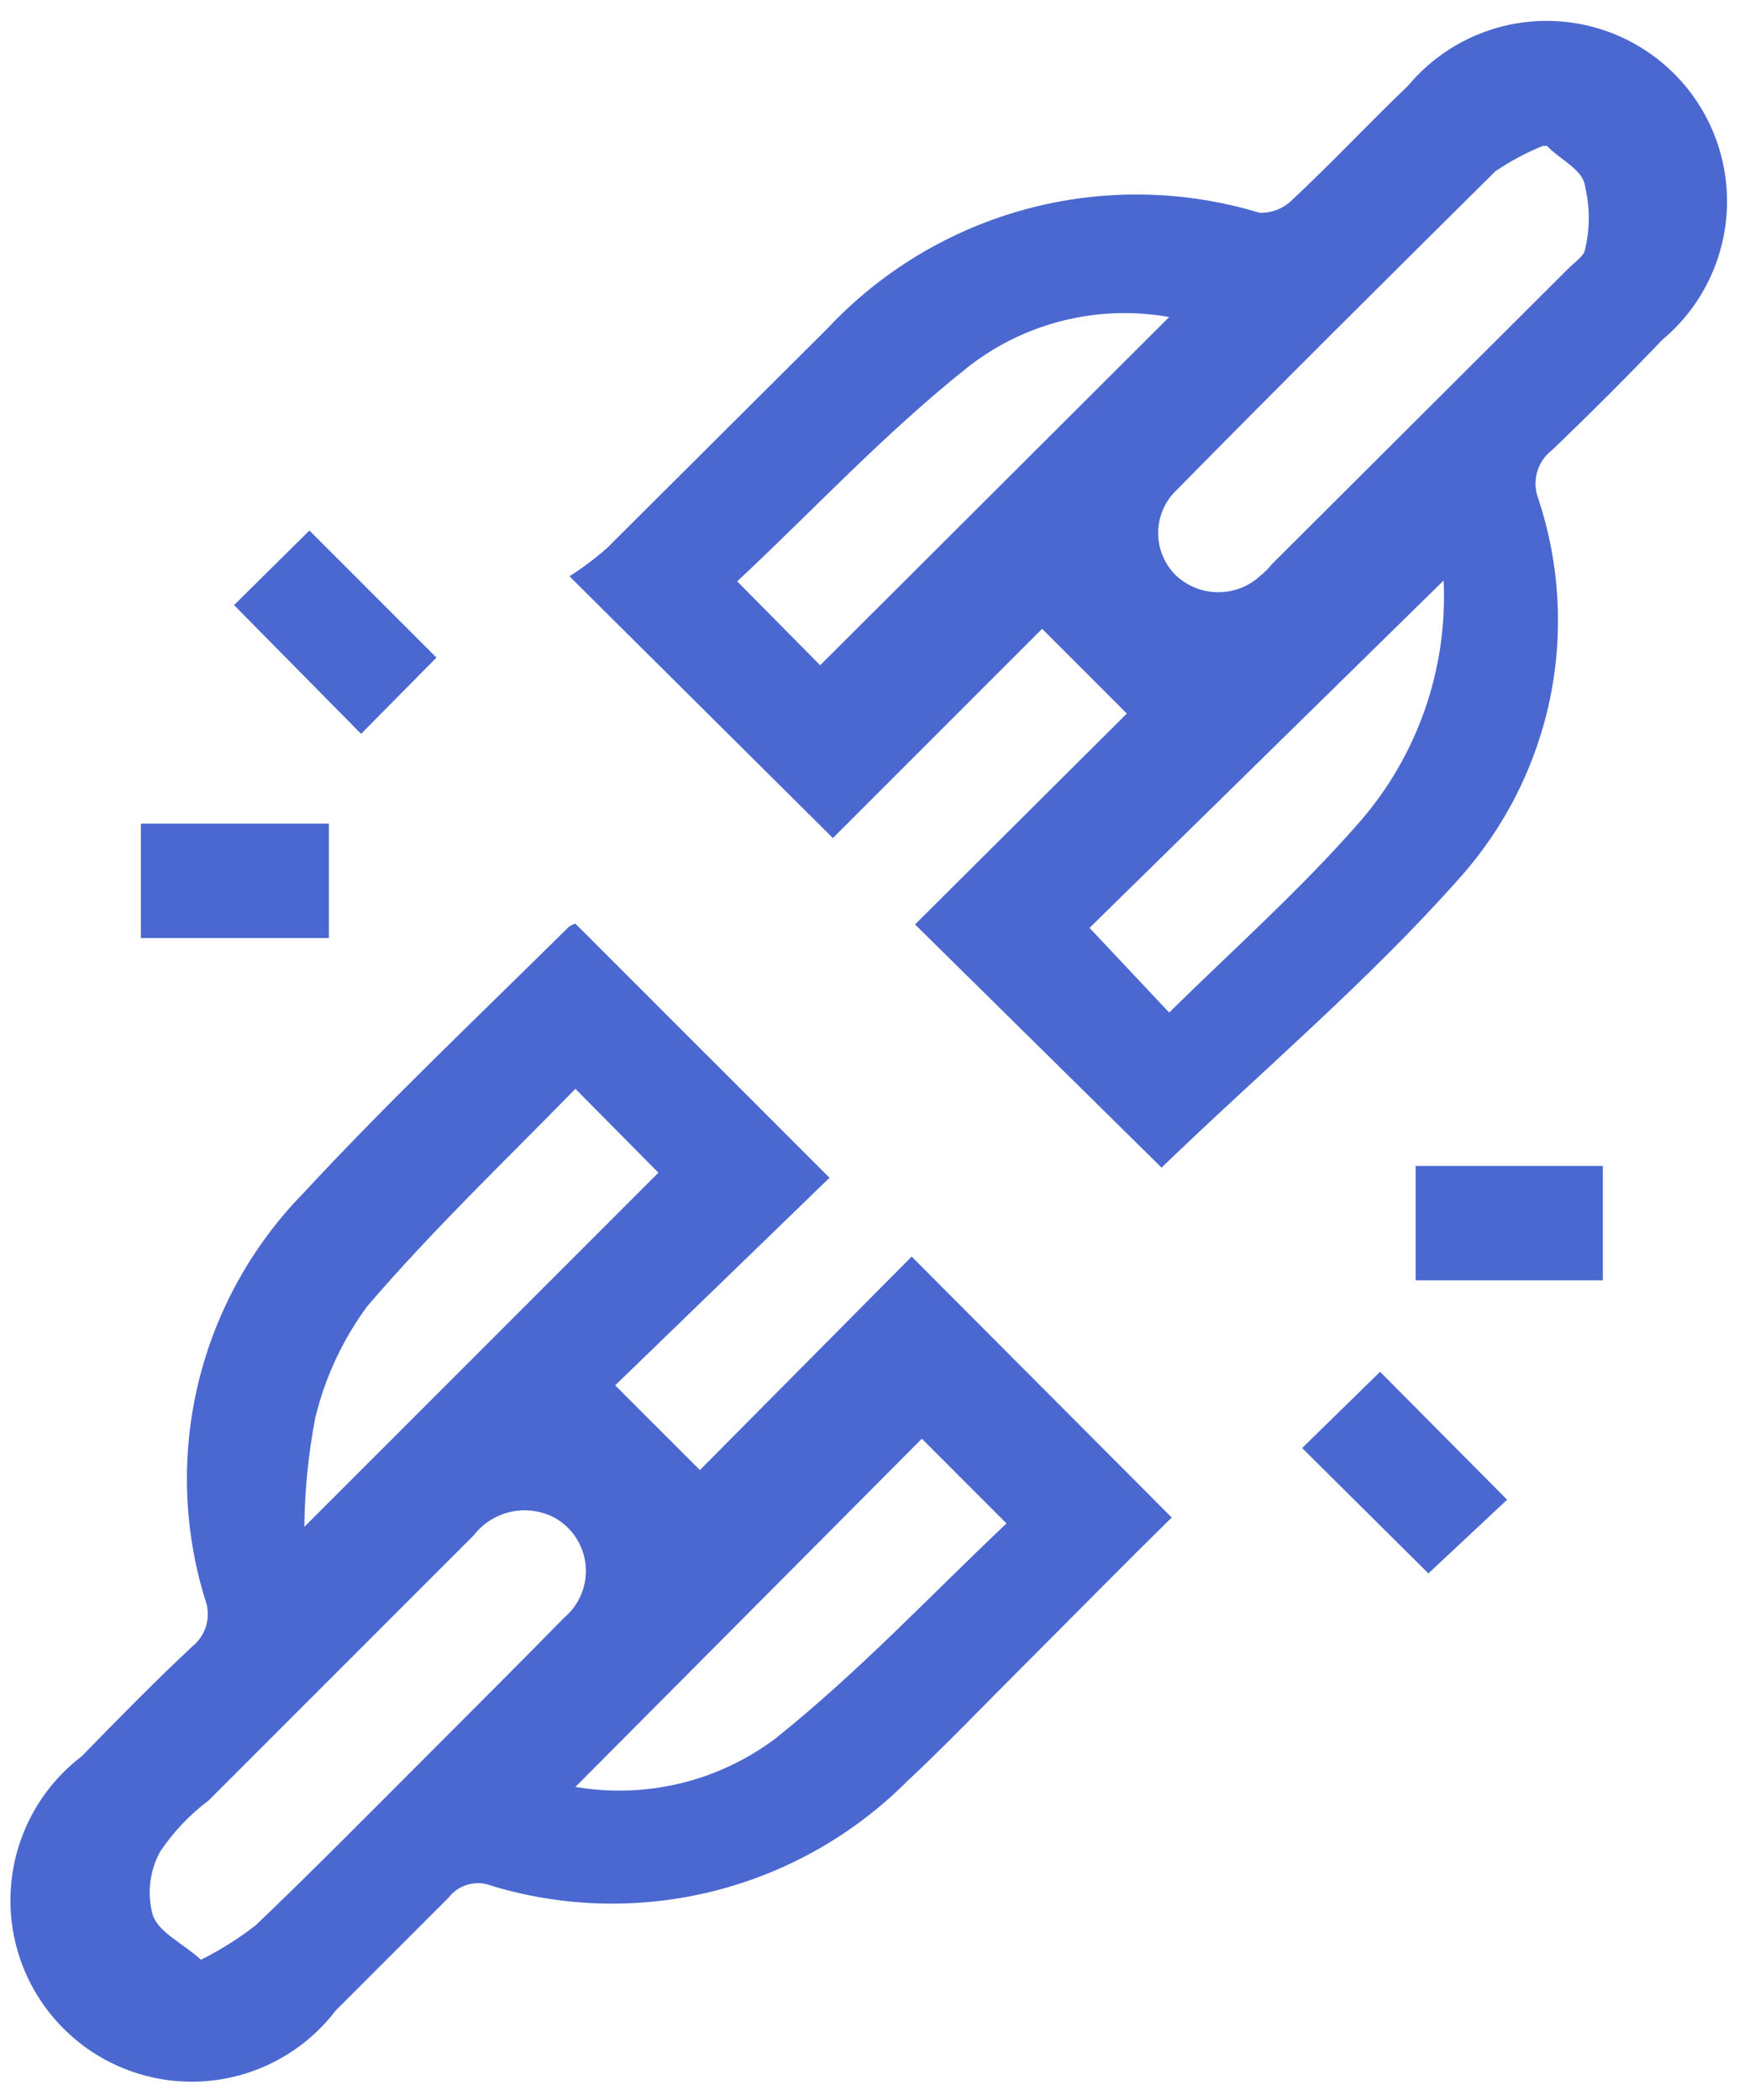
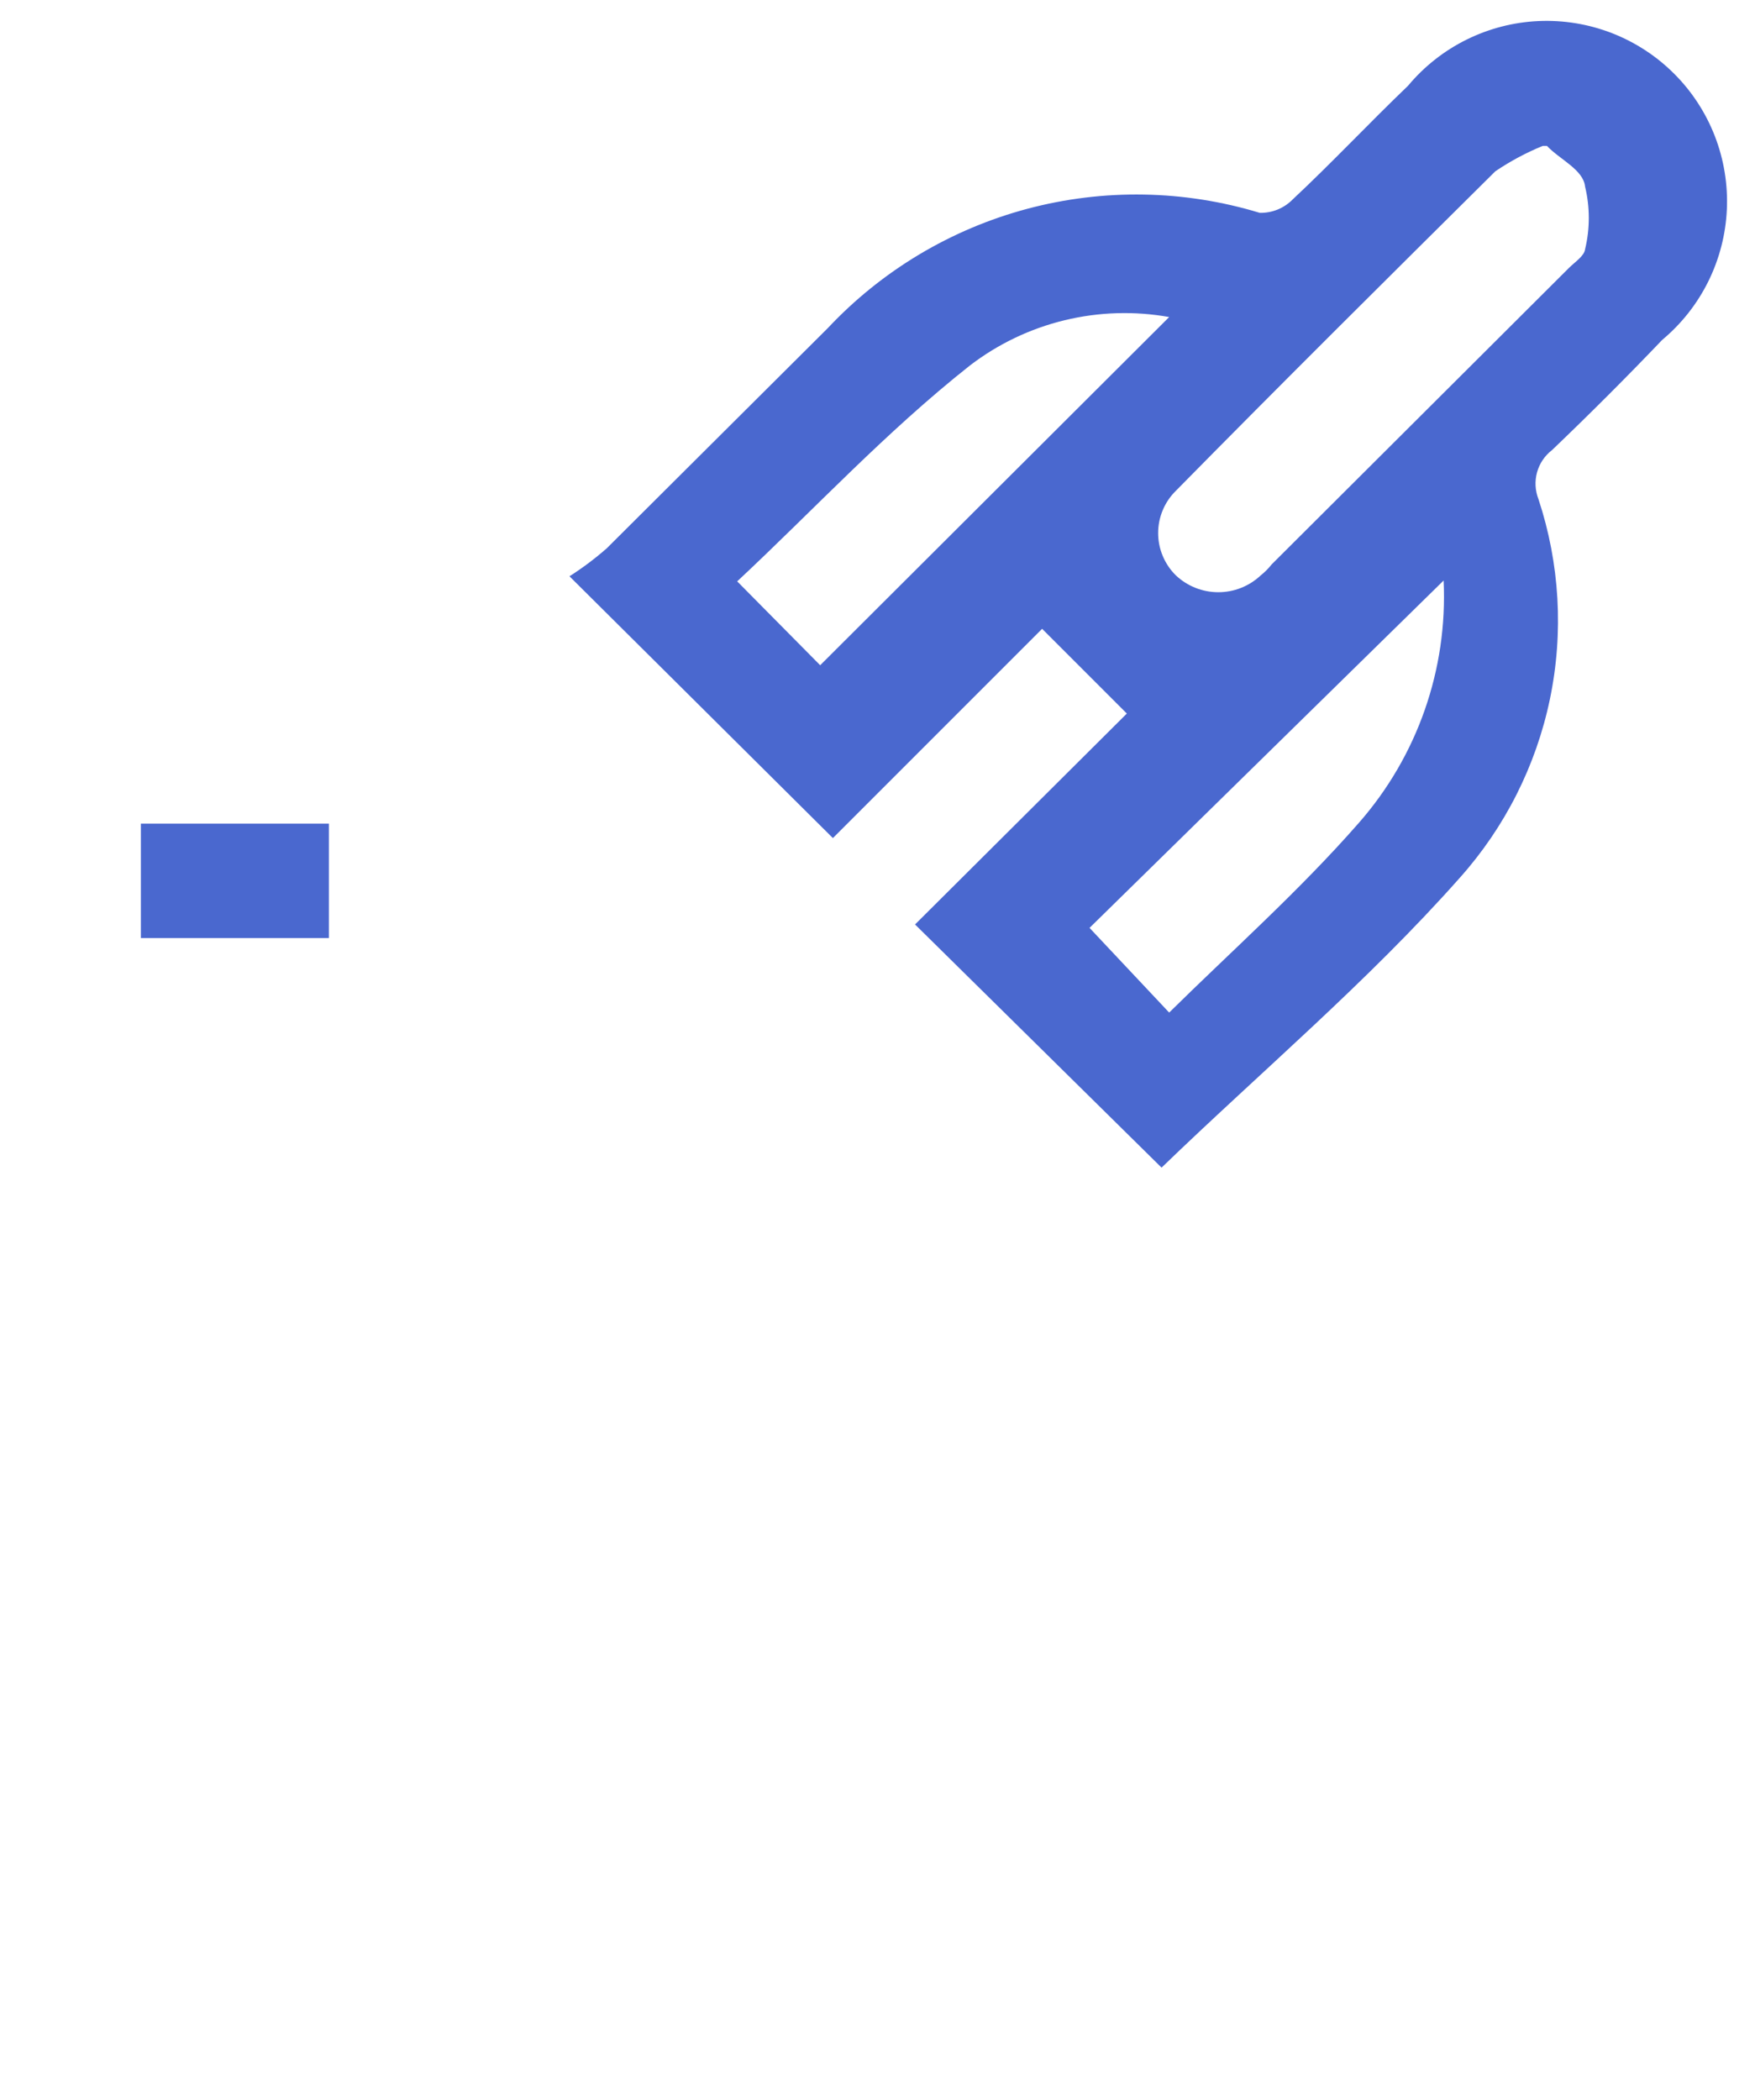
<svg xmlns="http://www.w3.org/2000/svg" width="56" height="67" viewBox="0 0 56 67" fill="none">
  <path d="M29.198 29.494L35.956 22.765L33.253 20.062L26.577 26.738L18.171 18.386C18.59 18.119 18.987 17.821 19.36 17.494L26.415 10.467C28.141 8.629 30.346 7.311 32.782 6.661C35.218 6.012 37.787 6.057 40.199 6.791C40.395 6.794 40.59 6.758 40.771 6.684C40.952 6.609 41.116 6.499 41.253 6.358C42.496 5.196 43.686 3.926 44.929 2.736C45.441 2.122 46.076 1.621 46.792 1.266C47.509 0.911 48.291 0.708 49.09 0.672C49.889 0.636 50.687 0.767 51.433 1.056C52.178 1.346 52.856 1.787 53.421 2.353C53.987 2.918 54.428 3.595 54.718 4.341C55.007 5.087 55.138 5.884 55.102 6.683C55.066 7.482 54.863 8.265 54.508 8.982C54.153 9.698 53.652 10.333 53.038 10.845C51.902 12.034 50.74 13.196 49.524 14.359C49.291 14.538 49.123 14.787 49.045 15.07C48.967 15.353 48.984 15.653 49.091 15.926C49.771 17.983 49.897 20.183 49.456 22.304C49.014 24.425 48.022 26.393 46.578 28.008C43.632 31.332 40.199 34.224 37.064 37.252L29.198 29.494ZM49.227 4.655C48.695 4.873 48.188 5.144 47.713 5.466C44.307 8.845 40.902 12.223 37.523 15.656C37.343 15.832 37.2 16.042 37.103 16.274C37.005 16.506 36.955 16.756 36.955 17.007C36.955 17.259 37.005 17.508 37.103 17.74C37.2 17.972 37.343 18.183 37.523 18.359C37.889 18.703 38.372 18.894 38.875 18.894C39.377 18.894 39.86 18.703 40.226 18.359C40.356 18.256 40.474 18.138 40.577 18.007L50.064 8.547C50.254 8.358 50.551 8.169 50.578 7.953C50.736 7.296 50.736 6.61 50.578 5.953C50.524 5.412 49.767 5.088 49.362 4.655H49.227ZM34.766 29.603L37.307 32.305C39.307 30.332 41.469 28.413 43.361 26.251C45.229 24.121 46.197 21.35 46.064 18.521L34.766 29.603ZM26.171 21.224L37.307 10.115C36.199 9.917 35.063 9.952 33.969 10.217C32.876 10.482 31.849 10.972 30.955 11.656C28.253 13.791 25.982 16.251 23.523 18.548L26.171 21.224Z" fill="#4A68CF" />
-   <path d="M18.36 29.468L26.469 37.576L19.63 44.198L22.333 46.901L29.09 40.09L37.388 48.415C35.874 49.901 34.307 51.496 32.739 53.064C31.171 54.631 30.226 55.631 28.928 56.848C27.23 58.542 25.105 59.746 22.778 60.332C20.451 60.917 18.009 60.862 15.711 60.172C15.468 60.071 15.198 60.053 14.944 60.121C14.689 60.19 14.465 60.341 14.306 60.55L10.711 64.145C10.21 64.8 9.575 65.34 8.849 65.729C8.123 66.118 7.322 66.347 6.5 66.402C5.677 66.456 4.853 66.334 4.082 66.044C3.311 65.754 2.61 65.303 2.028 64.72C1.445 64.138 0.993 63.437 0.703 62.666C0.413 61.895 0.292 61.07 0.346 60.248C0.4 59.426 0.63 58.625 1.019 57.899C1.408 57.172 1.948 56.538 2.602 56.037C3.765 54.847 4.927 53.658 6.143 52.523C6.357 52.349 6.512 52.111 6.584 51.845C6.657 51.578 6.644 51.296 6.548 51.037C5.853 48.792 5.777 46.402 6.329 44.118C6.881 41.834 8.04 39.742 9.684 38.063C12.387 35.144 15.306 32.387 18.144 29.576C18.209 29.527 18.282 29.49 18.36 29.468ZM6.413 62.524C7.034 62.213 7.623 61.842 8.17 61.415C10.062 59.605 11.927 57.712 13.792 55.848C15.198 54.442 16.495 53.145 18.009 51.604C18.249 51.4 18.436 51.14 18.554 50.847C18.672 50.555 18.716 50.238 18.685 49.924C18.653 49.61 18.545 49.309 18.371 49.046C18.197 48.783 17.961 48.566 17.684 48.415C17.258 48.194 16.767 48.13 16.298 48.234C15.829 48.337 15.411 48.602 15.117 48.982L6.657 57.442C6.056 57.893 5.536 58.441 5.116 59.064C4.773 59.682 4.686 60.41 4.873 61.091C5.062 61.659 5.819 61.983 6.413 62.524ZM18.36 34.738C16.117 37.036 13.792 39.252 11.711 41.685C10.932 42.744 10.372 43.948 10.062 45.225C9.841 46.375 9.723 47.542 9.711 48.712L21.009 37.414L18.36 34.738ZM18.36 57.01C19.472 57.2 20.611 57.162 21.708 56.897C22.805 56.632 23.836 56.146 24.739 55.469C27.442 53.307 29.712 50.874 32.117 48.604L29.415 45.901L18.36 57.01Z" fill="#4A68CF" />
-   <path d="M11.522 23.413L7.468 19.305L9.873 16.926L13.927 20.98L11.522 23.413Z" fill="#4A68CF" />
-   <path d="M45.578 50.198L41.55 46.198L44.037 43.766L48.091 47.847L45.578 50.198Z" fill="#4A68CF" />
  <path d="M4.495 29.927V26.278H10.495V29.927H4.495Z" fill="#4A68CF" />
-   <path d="M45.172 40.847V37.198H51.145V40.847H45.172Z" fill="#4A68CF" />
</svg>